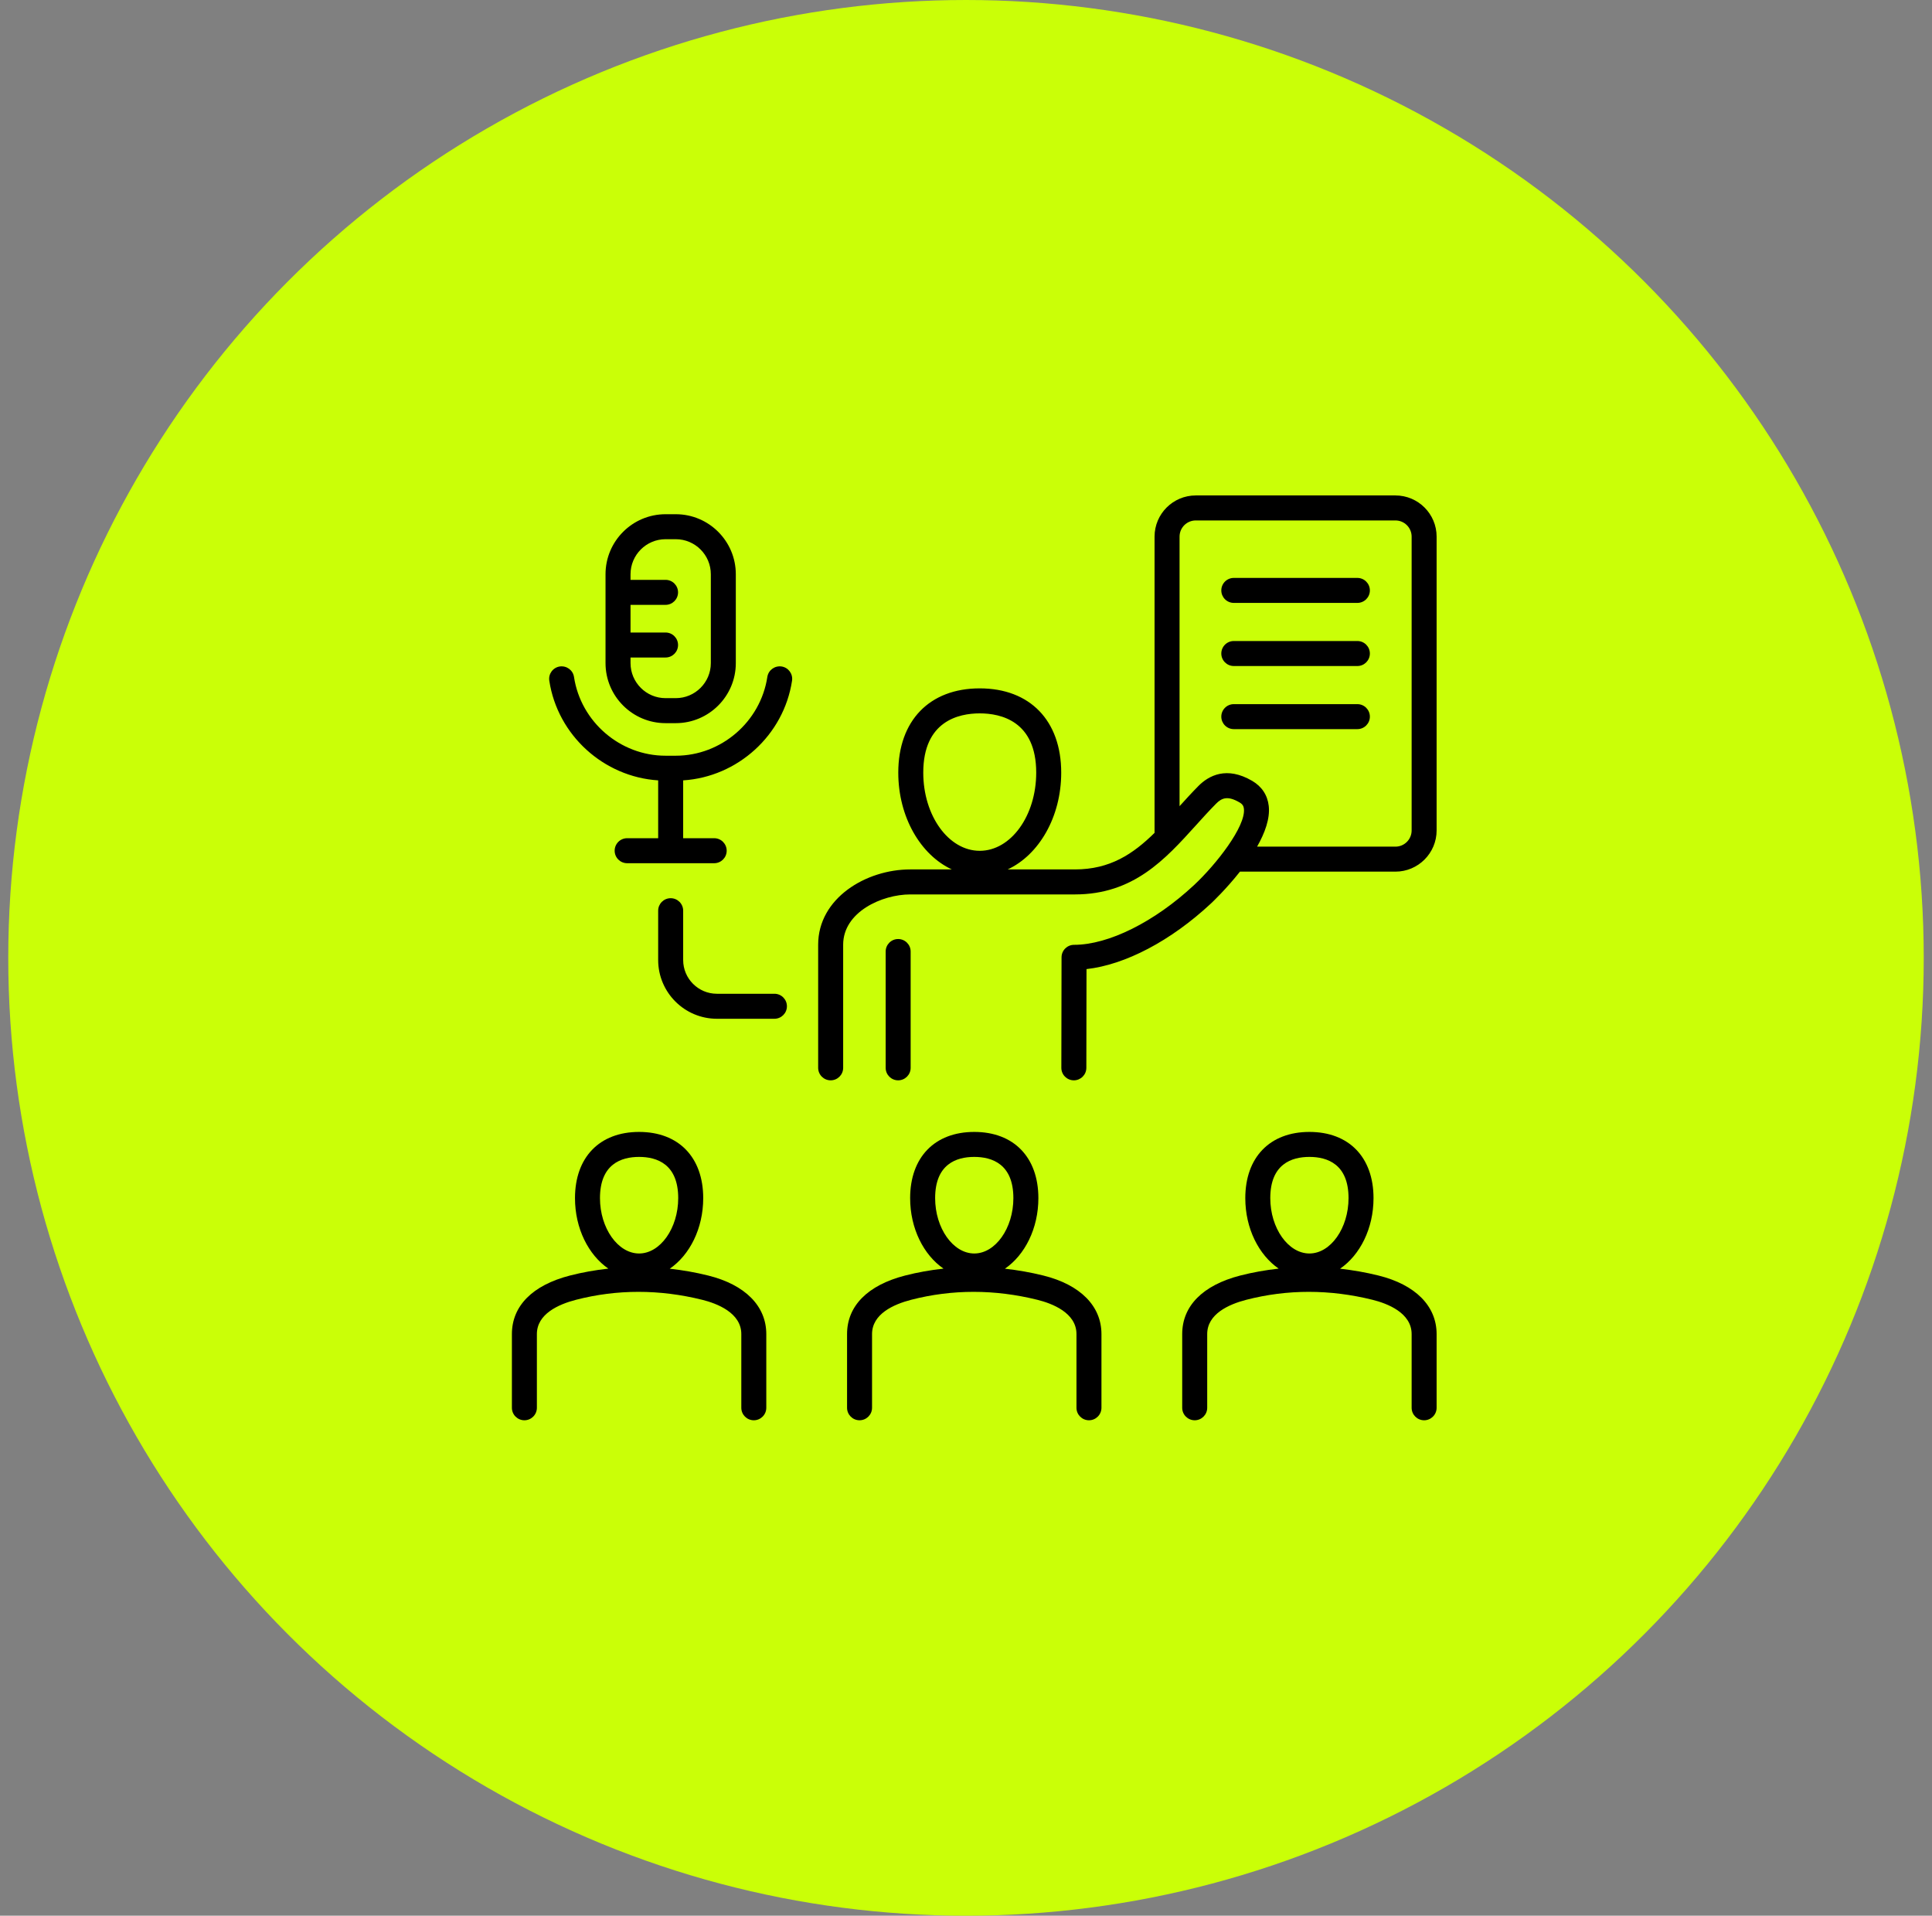
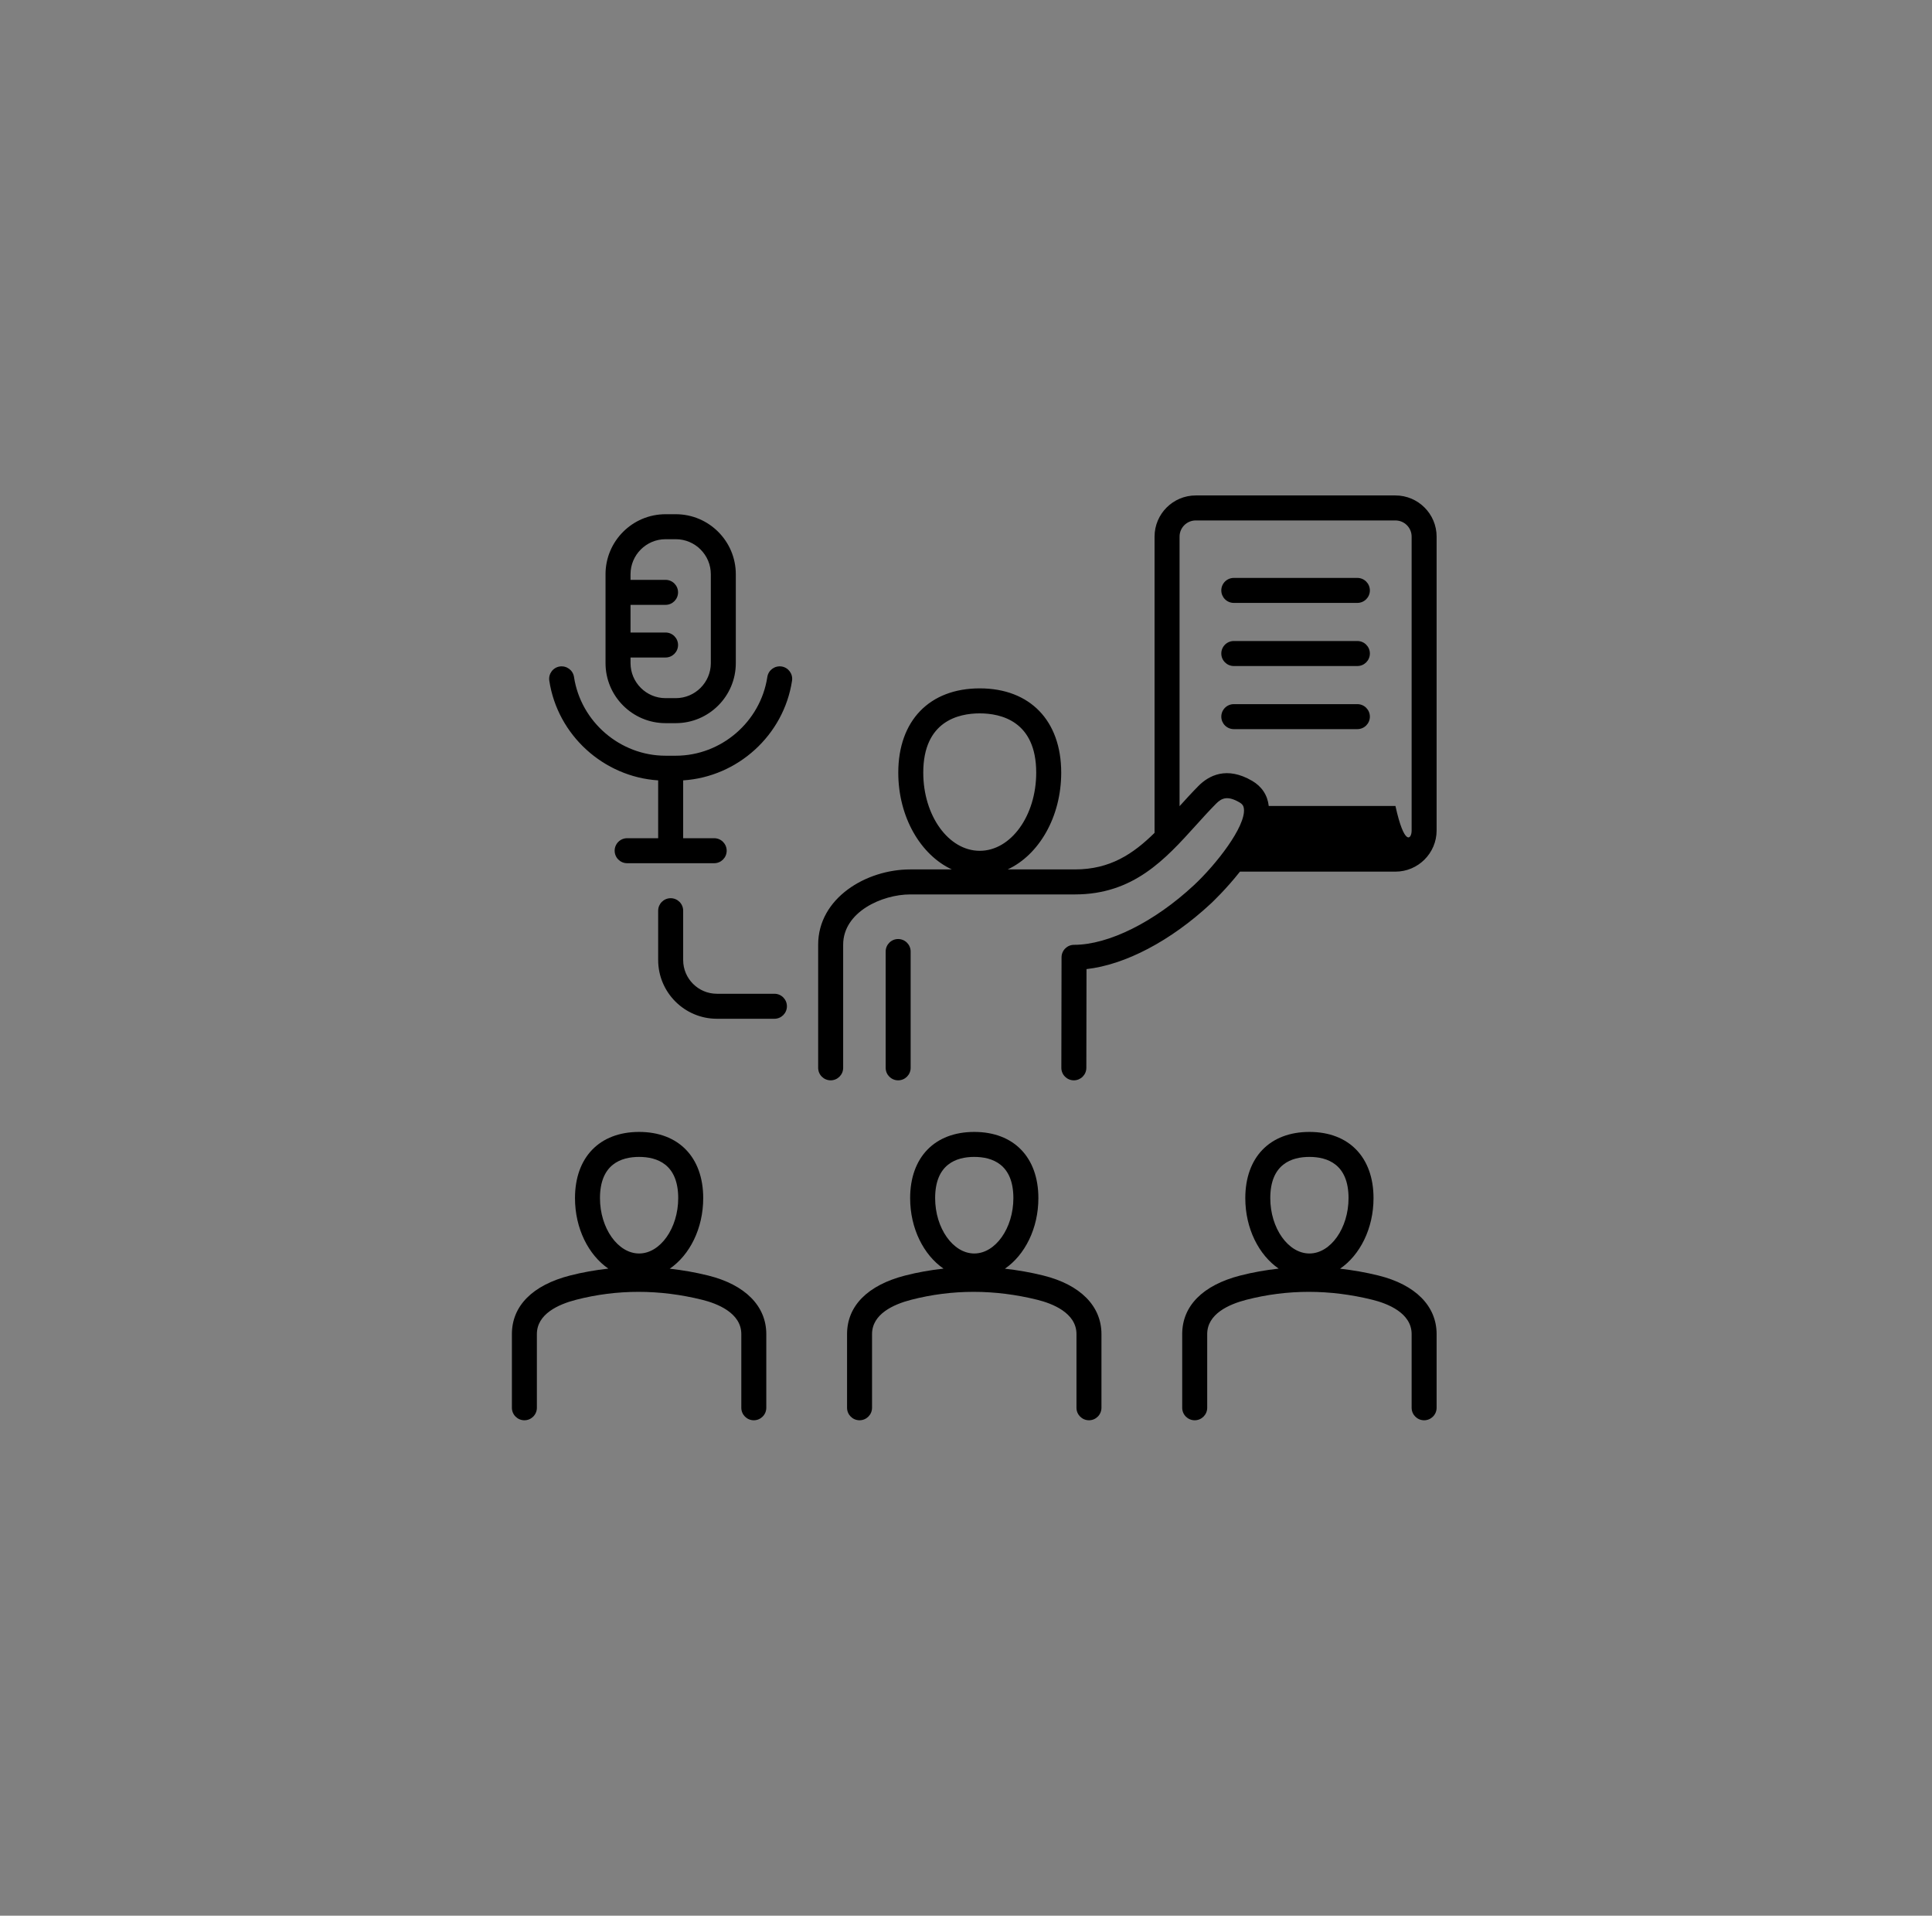
<svg xmlns="http://www.w3.org/2000/svg" width="117" height="116" viewBox="0 0 117 116" fill="none">
  <rect x="0" y="0" width="117" height="116" fill="#808080" stroke="none" />
-   <circle cx="58.5" cy="58" r="56" fill="#CAFF07" stroke="#CAFF07" stroke-width="4" />
  <g clip-path="url(#clip0_146_41)">
-     <path d="M54.391 65.416C53.973 65.416 53.635 65.077 53.635 64.659V57.617C53.635 57.199 53.973 56.86 54.391 56.86C54.809 56.86 55.148 57.199 55.148 57.617V64.659C55.148 65.077 54.809 65.416 54.391 65.416ZM46.406 80.782V85.243C46.406 85.661 46.068 86 45.65 86C45.231 86 44.893 85.661 44.893 85.243V80.782C44.893 79.486 43.409 78.924 42.524 78.705C39.943 78.065 37.374 78.063 34.889 78.703C33.805 78.982 32.513 79.569 32.513 80.782V85.243C32.513 85.661 32.175 86 31.757 86C31.339 86 31 85.661 31 85.243V80.782C31 79.079 32.247 77.82 34.512 77.237C35.282 77.039 36.059 76.903 36.841 76.817C35.638 75.99 34.821 74.387 34.821 72.55C34.821 70.076 36.308 68.54 38.703 68.54C41.098 68.54 42.586 70.077 42.586 72.55C42.586 74.391 41.766 75.996 40.559 76.822C41.334 76.908 42.111 77.043 42.888 77.236C45.124 77.79 46.406 79.083 46.406 80.782ZM36.334 72.55C36.334 74.367 37.419 75.901 38.703 75.901C39.987 75.901 41.072 74.367 41.072 72.55C41.072 70.487 39.784 70.053 38.703 70.053C37.622 70.053 36.334 70.487 36.334 72.55ZM66.703 80.782V85.243C66.703 85.661 66.365 86 65.947 86C65.528 86 65.19 85.661 65.19 85.243V80.782C65.19 79.486 63.706 78.924 62.821 78.705C60.239 78.065 57.671 78.063 55.185 78.703C54.102 78.982 52.81 79.569 52.81 80.782V85.243C52.81 85.661 52.471 86 52.053 86C51.635 86 51.297 85.661 51.297 85.243V80.782C51.297 79.079 52.544 77.82 54.808 77.237C55.578 77.039 56.356 76.903 57.138 76.817C55.935 75.99 55.117 74.387 55.117 72.55C55.117 70.076 56.605 68.54 59 68.54C61.395 68.54 62.883 70.077 62.883 72.55C62.883 74.391 62.062 75.996 60.856 76.822C61.631 76.908 62.407 77.043 63.185 77.236C65.421 77.79 66.703 79.083 66.703 80.782ZM56.631 72.55C56.631 74.367 57.716 75.901 59 75.901C60.284 75.901 61.369 74.367 61.369 72.55C61.369 70.487 60.081 70.053 59 70.053C57.919 70.053 56.631 70.487 56.631 72.55ZM87 80.782V85.243C87 85.661 86.661 86 86.243 86C85.825 86 85.487 85.661 85.487 85.243V80.782C85.487 79.486 84.002 78.924 83.118 78.705C80.537 78.065 77.968 78.063 75.482 78.703C74.398 78.982 73.107 79.569 73.107 80.782V85.243C73.107 85.661 72.768 86 72.35 86C71.932 86 71.593 85.661 71.593 85.243V80.782C71.593 79.079 72.841 77.82 75.105 77.237C75.875 77.039 76.653 76.904 77.435 76.817C76.232 75.99 75.414 74.387 75.414 72.55C75.414 70.076 76.902 68.54 79.297 68.54C81.692 68.54 83.179 70.077 83.179 72.55C83.179 74.391 82.359 75.996 81.153 76.822C81.927 76.909 82.704 77.043 83.482 77.236C85.718 77.79 87 79.083 87 80.782ZM76.927 72.55C76.927 74.367 78.012 75.901 79.297 75.901C80.581 75.901 81.666 74.367 81.666 72.55C81.666 70.487 80.377 70.053 79.297 70.053C78.216 70.053 76.927 70.487 76.927 72.55ZM87 32.493V50.285C87 51.66 85.881 52.779 84.507 52.779H75.091C74.251 53.844 73.409 54.638 73.336 54.706C70.901 56.975 68.142 58.419 65.798 58.681L65.788 64.661C65.787 65.078 65.448 65.416 65.031 65.416C65.03 65.416 65.03 65.416 65.03 65.416C64.612 65.415 64.273 65.076 64.274 64.658L64.286 57.967C64.287 57.549 64.626 57.211 65.043 57.211C65.044 57.211 65.045 57.211 65.046 57.211C67.132 57.211 69.912 55.827 72.305 53.598C73.65 52.346 75.449 50.041 75.33 48.972C75.313 48.824 75.262 48.703 75.064 48.587C74.353 48.173 73.993 48.31 73.643 48.666C73.222 49.092 72.811 49.546 72.415 49.985C70.559 52.037 68.641 54.159 65.097 54.159H55.124C53.421 54.159 51.061 55.216 51.061 57.203V64.659C51.061 65.077 50.722 65.416 50.304 65.416C49.886 65.416 49.547 65.077 49.547 64.659V57.203C49.547 54.388 52.442 52.645 55.124 52.645H57.641C55.752 51.768 54.399 49.476 54.399 46.785C54.399 43.638 56.289 41.682 59.332 41.682C62.375 41.682 64.266 43.638 64.266 46.785C64.266 49.476 62.912 51.768 61.024 52.645H65.097C67.221 52.645 68.615 51.713 69.919 50.431V32.493C69.919 31.118 71.038 30 72.413 30H84.507C85.881 30 87 31.118 87 32.493ZM59.332 51.518C61.218 51.518 62.752 49.395 62.752 46.785C62.752 43.662 60.609 43.196 59.332 43.196C58.055 43.196 55.912 43.662 55.912 46.785C55.912 49.395 57.446 51.518 59.332 51.518ZM85.487 32.493C85.487 31.953 85.047 31.514 84.507 31.514H72.413C71.872 31.514 71.433 31.953 71.433 32.493V48.815C71.797 48.413 72.171 48.002 72.566 47.602C73.201 46.958 74.283 46.38 75.826 47.28C76.412 47.621 76.761 48.148 76.834 48.804C76.919 49.566 76.601 50.434 76.128 51.266H84.507C85.047 51.266 85.487 50.826 85.487 50.285V32.493ZM82.201 42.637H74.718C74.3 42.637 73.961 42.976 73.961 43.394C73.961 43.811 74.3 44.15 74.718 44.15H82.201C82.619 44.15 82.958 43.811 82.958 43.394C82.958 42.976 82.619 42.637 82.201 42.637ZM82.201 38.815H74.718C74.3 38.815 73.961 39.154 73.961 39.572C73.961 39.99 74.3 40.329 74.718 40.329H82.201C82.619 40.329 82.958 39.99 82.958 39.572C82.958 39.154 82.619 38.815 82.201 38.815ZM82.201 34.994H74.718C74.3 34.994 73.961 35.333 73.961 35.751C73.961 36.168 74.3 36.507 74.718 36.507H82.201C82.619 36.507 82.958 36.168 82.958 35.751C82.958 35.333 82.619 34.994 82.201 34.994ZM47.331 40.356C46.915 40.298 46.532 40.578 46.469 40.991C46.057 43.71 43.673 45.76 40.925 45.76H40.305C37.557 45.76 35.173 43.71 34.761 40.991C34.698 40.578 34.316 40.299 33.9 40.356C33.486 40.419 33.202 40.805 33.265 41.218C33.766 44.521 36.56 47.041 39.858 47.253V50.755H37.98C37.562 50.755 37.223 51.094 37.223 51.512C37.223 51.93 37.562 52.269 37.98 52.269H43.25C43.668 52.269 44.007 51.93 44.007 51.512C44.007 51.094 43.668 50.755 43.25 50.755H41.372V47.253C44.67 47.041 47.465 44.521 47.965 41.218C48.028 40.805 47.744 40.419 47.331 40.356ZM36.67 40.153V34.772C36.67 32.767 38.301 31.137 40.305 31.137H40.925C42.929 31.137 44.56 32.767 44.56 34.772V40.153C44.56 42.157 42.929 43.788 40.925 43.788H40.305C38.301 43.788 36.67 42.157 36.67 40.153ZM38.184 34.772V35.111H40.305C40.723 35.111 41.062 35.45 41.062 35.868C41.062 36.286 40.723 36.625 40.305 36.625H38.184V38.3H40.305C40.723 38.3 41.062 38.639 41.062 39.056C41.062 39.474 40.723 39.813 40.305 39.813H38.184V40.153C38.184 41.322 39.135 42.274 40.305 42.274H40.925C42.095 42.274 43.047 41.322 43.047 40.153V34.772C43.047 33.602 42.095 32.65 40.925 32.65H40.305C39.135 32.65 38.184 33.602 38.184 34.772ZM46.898 60.174H43.415C42.288 60.174 41.372 59.258 41.372 58.131V55.144C41.372 54.727 41.033 54.388 40.615 54.388C40.197 54.388 39.858 54.727 39.858 55.144V58.131C39.858 60.092 41.454 61.688 43.415 61.688H46.898C47.316 61.688 47.655 61.349 47.655 60.931C47.655 60.513 47.316 60.174 46.898 60.174Z" fill="black" />
+     <path d="M54.391 65.416C53.973 65.416 53.635 65.077 53.635 64.659V57.617C53.635 57.199 53.973 56.86 54.391 56.86C54.809 56.86 55.148 57.199 55.148 57.617V64.659C55.148 65.077 54.809 65.416 54.391 65.416ZM46.406 80.782V85.243C46.406 85.661 46.068 86 45.65 86C45.231 86 44.893 85.661 44.893 85.243V80.782C44.893 79.486 43.409 78.924 42.524 78.705C39.943 78.065 37.374 78.063 34.889 78.703C33.805 78.982 32.513 79.569 32.513 80.782V85.243C32.513 85.661 32.175 86 31.757 86C31.339 86 31 85.661 31 85.243V80.782C31 79.079 32.247 77.82 34.512 77.237C35.282 77.039 36.059 76.903 36.841 76.817C35.638 75.99 34.821 74.387 34.821 72.55C34.821 70.076 36.308 68.54 38.703 68.54C41.098 68.54 42.586 70.077 42.586 72.55C42.586 74.391 41.766 75.996 40.559 76.822C41.334 76.908 42.111 77.043 42.888 77.236C45.124 77.79 46.406 79.083 46.406 80.782ZM36.334 72.55C36.334 74.367 37.419 75.901 38.703 75.901C39.987 75.901 41.072 74.367 41.072 72.55C41.072 70.487 39.784 70.053 38.703 70.053C37.622 70.053 36.334 70.487 36.334 72.55ZM66.703 80.782V85.243C66.703 85.661 66.365 86 65.947 86C65.528 86 65.19 85.661 65.19 85.243V80.782C65.19 79.486 63.706 78.924 62.821 78.705C60.239 78.065 57.671 78.063 55.185 78.703C54.102 78.982 52.81 79.569 52.81 80.782V85.243C52.81 85.661 52.471 86 52.053 86C51.635 86 51.297 85.661 51.297 85.243V80.782C51.297 79.079 52.544 77.82 54.808 77.237C55.578 77.039 56.356 76.903 57.138 76.817C55.935 75.99 55.117 74.387 55.117 72.55C55.117 70.076 56.605 68.54 59 68.54C61.395 68.54 62.883 70.077 62.883 72.55C62.883 74.391 62.062 75.996 60.856 76.822C61.631 76.908 62.407 77.043 63.185 77.236C65.421 77.79 66.703 79.083 66.703 80.782ZM56.631 72.55C56.631 74.367 57.716 75.901 59 75.901C60.284 75.901 61.369 74.367 61.369 72.55C61.369 70.487 60.081 70.053 59 70.053C57.919 70.053 56.631 70.487 56.631 72.55ZM87 80.782V85.243C87 85.661 86.661 86 86.243 86C85.825 86 85.487 85.661 85.487 85.243V80.782C85.487 79.486 84.002 78.924 83.118 78.705C80.537 78.065 77.968 78.063 75.482 78.703C74.398 78.982 73.107 79.569 73.107 80.782V85.243C73.107 85.661 72.768 86 72.35 86C71.932 86 71.593 85.661 71.593 85.243V80.782C71.593 79.079 72.841 77.82 75.105 77.237C75.875 77.039 76.653 76.904 77.435 76.817C76.232 75.99 75.414 74.387 75.414 72.55C75.414 70.076 76.902 68.54 79.297 68.54C81.692 68.54 83.179 70.077 83.179 72.55C83.179 74.391 82.359 75.996 81.153 76.822C81.927 76.909 82.704 77.043 83.482 77.236C85.718 77.79 87 79.083 87 80.782ZM76.927 72.55C76.927 74.367 78.012 75.901 79.297 75.901C80.581 75.901 81.666 74.367 81.666 72.55C81.666 70.487 80.377 70.053 79.297 70.053C78.216 70.053 76.927 70.487 76.927 72.55ZM87 32.493V50.285C87 51.66 85.881 52.779 84.507 52.779H75.091C74.251 53.844 73.409 54.638 73.336 54.706C70.901 56.975 68.142 58.419 65.798 58.681L65.788 64.661C65.787 65.078 65.448 65.416 65.031 65.416C65.03 65.416 65.03 65.416 65.03 65.416C64.612 65.415 64.273 65.076 64.274 64.658L64.286 57.967C64.287 57.549 64.626 57.211 65.043 57.211C65.044 57.211 65.045 57.211 65.046 57.211C67.132 57.211 69.912 55.827 72.305 53.598C73.65 52.346 75.449 50.041 75.33 48.972C75.313 48.824 75.262 48.703 75.064 48.587C74.353 48.173 73.993 48.31 73.643 48.666C73.222 49.092 72.811 49.546 72.415 49.985C70.559 52.037 68.641 54.159 65.097 54.159H55.124C53.421 54.159 51.061 55.216 51.061 57.203V64.659C51.061 65.077 50.722 65.416 50.304 65.416C49.886 65.416 49.547 65.077 49.547 64.659V57.203C49.547 54.388 52.442 52.645 55.124 52.645H57.641C55.752 51.768 54.399 49.476 54.399 46.785C54.399 43.638 56.289 41.682 59.332 41.682C62.375 41.682 64.266 43.638 64.266 46.785C64.266 49.476 62.912 51.768 61.024 52.645H65.097C67.221 52.645 68.615 51.713 69.919 50.431V32.493C69.919 31.118 71.038 30 72.413 30H84.507C85.881 30 87 31.118 87 32.493ZM59.332 51.518C61.218 51.518 62.752 49.395 62.752 46.785C62.752 43.662 60.609 43.196 59.332 43.196C58.055 43.196 55.912 43.662 55.912 46.785C55.912 49.395 57.446 51.518 59.332 51.518ZM85.487 32.493C85.487 31.953 85.047 31.514 84.507 31.514H72.413C71.872 31.514 71.433 31.953 71.433 32.493V48.815C71.797 48.413 72.171 48.002 72.566 47.602C73.201 46.958 74.283 46.38 75.826 47.28C76.412 47.621 76.761 48.148 76.834 48.804H84.507C85.047 51.266 85.487 50.826 85.487 50.285V32.493ZM82.201 42.637H74.718C74.3 42.637 73.961 42.976 73.961 43.394C73.961 43.811 74.3 44.15 74.718 44.15H82.201C82.619 44.15 82.958 43.811 82.958 43.394C82.958 42.976 82.619 42.637 82.201 42.637ZM82.201 38.815H74.718C74.3 38.815 73.961 39.154 73.961 39.572C73.961 39.99 74.3 40.329 74.718 40.329H82.201C82.619 40.329 82.958 39.99 82.958 39.572C82.958 39.154 82.619 38.815 82.201 38.815ZM82.201 34.994H74.718C74.3 34.994 73.961 35.333 73.961 35.751C73.961 36.168 74.3 36.507 74.718 36.507H82.201C82.619 36.507 82.958 36.168 82.958 35.751C82.958 35.333 82.619 34.994 82.201 34.994ZM47.331 40.356C46.915 40.298 46.532 40.578 46.469 40.991C46.057 43.71 43.673 45.76 40.925 45.76H40.305C37.557 45.76 35.173 43.71 34.761 40.991C34.698 40.578 34.316 40.299 33.9 40.356C33.486 40.419 33.202 40.805 33.265 41.218C33.766 44.521 36.56 47.041 39.858 47.253V50.755H37.98C37.562 50.755 37.223 51.094 37.223 51.512C37.223 51.93 37.562 52.269 37.98 52.269H43.25C43.668 52.269 44.007 51.93 44.007 51.512C44.007 51.094 43.668 50.755 43.25 50.755H41.372V47.253C44.67 47.041 47.465 44.521 47.965 41.218C48.028 40.805 47.744 40.419 47.331 40.356ZM36.67 40.153V34.772C36.67 32.767 38.301 31.137 40.305 31.137H40.925C42.929 31.137 44.56 32.767 44.56 34.772V40.153C44.56 42.157 42.929 43.788 40.925 43.788H40.305C38.301 43.788 36.67 42.157 36.67 40.153ZM38.184 34.772V35.111H40.305C40.723 35.111 41.062 35.45 41.062 35.868C41.062 36.286 40.723 36.625 40.305 36.625H38.184V38.3H40.305C40.723 38.3 41.062 38.639 41.062 39.056C41.062 39.474 40.723 39.813 40.305 39.813H38.184V40.153C38.184 41.322 39.135 42.274 40.305 42.274H40.925C42.095 42.274 43.047 41.322 43.047 40.153V34.772C43.047 33.602 42.095 32.65 40.925 32.65H40.305C39.135 32.65 38.184 33.602 38.184 34.772ZM46.898 60.174H43.415C42.288 60.174 41.372 59.258 41.372 58.131V55.144C41.372 54.727 41.033 54.388 40.615 54.388C40.197 54.388 39.858 54.727 39.858 55.144V58.131C39.858 60.092 41.454 61.688 43.415 61.688H46.898C47.316 61.688 47.655 61.349 47.655 60.931C47.655 60.513 47.316 60.174 46.898 60.174Z" fill="black" />
  </g>
  <defs>
    <clipPath id="clip0_146_41">
      <rect width="56" height="56" fill="white" transform="translate(31 30)" />
    </clipPath>
  </defs>
</svg>